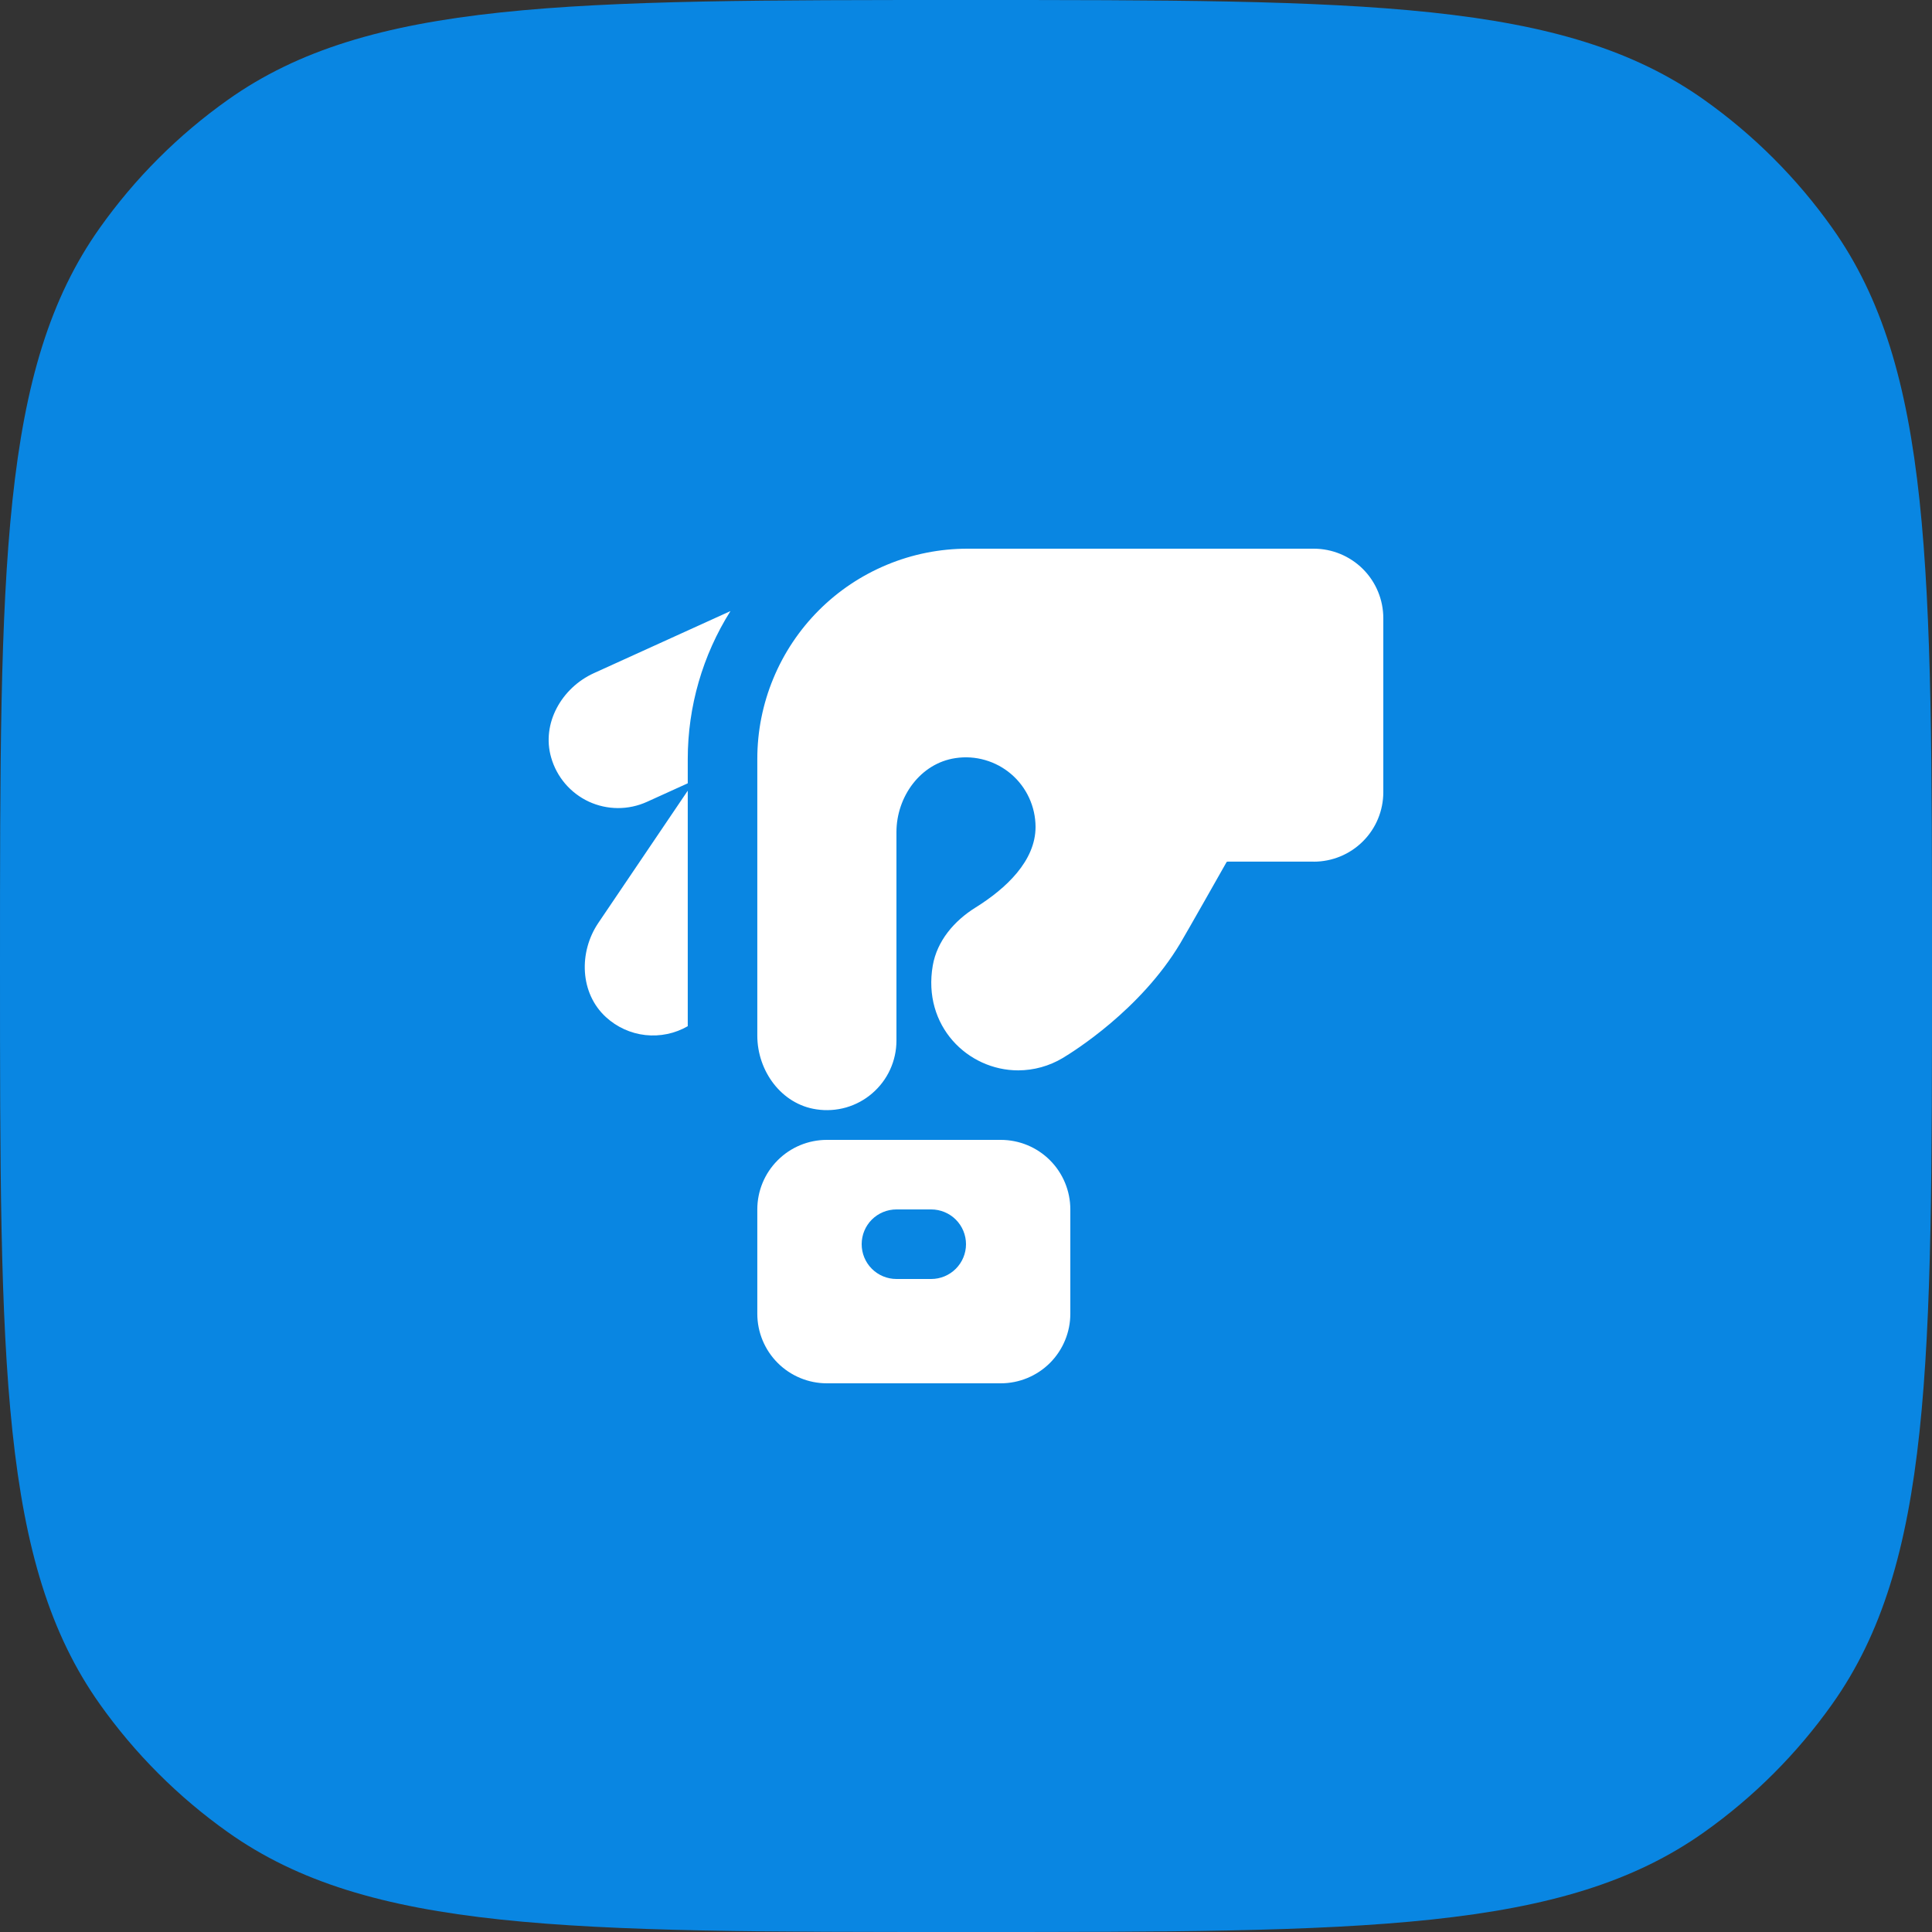
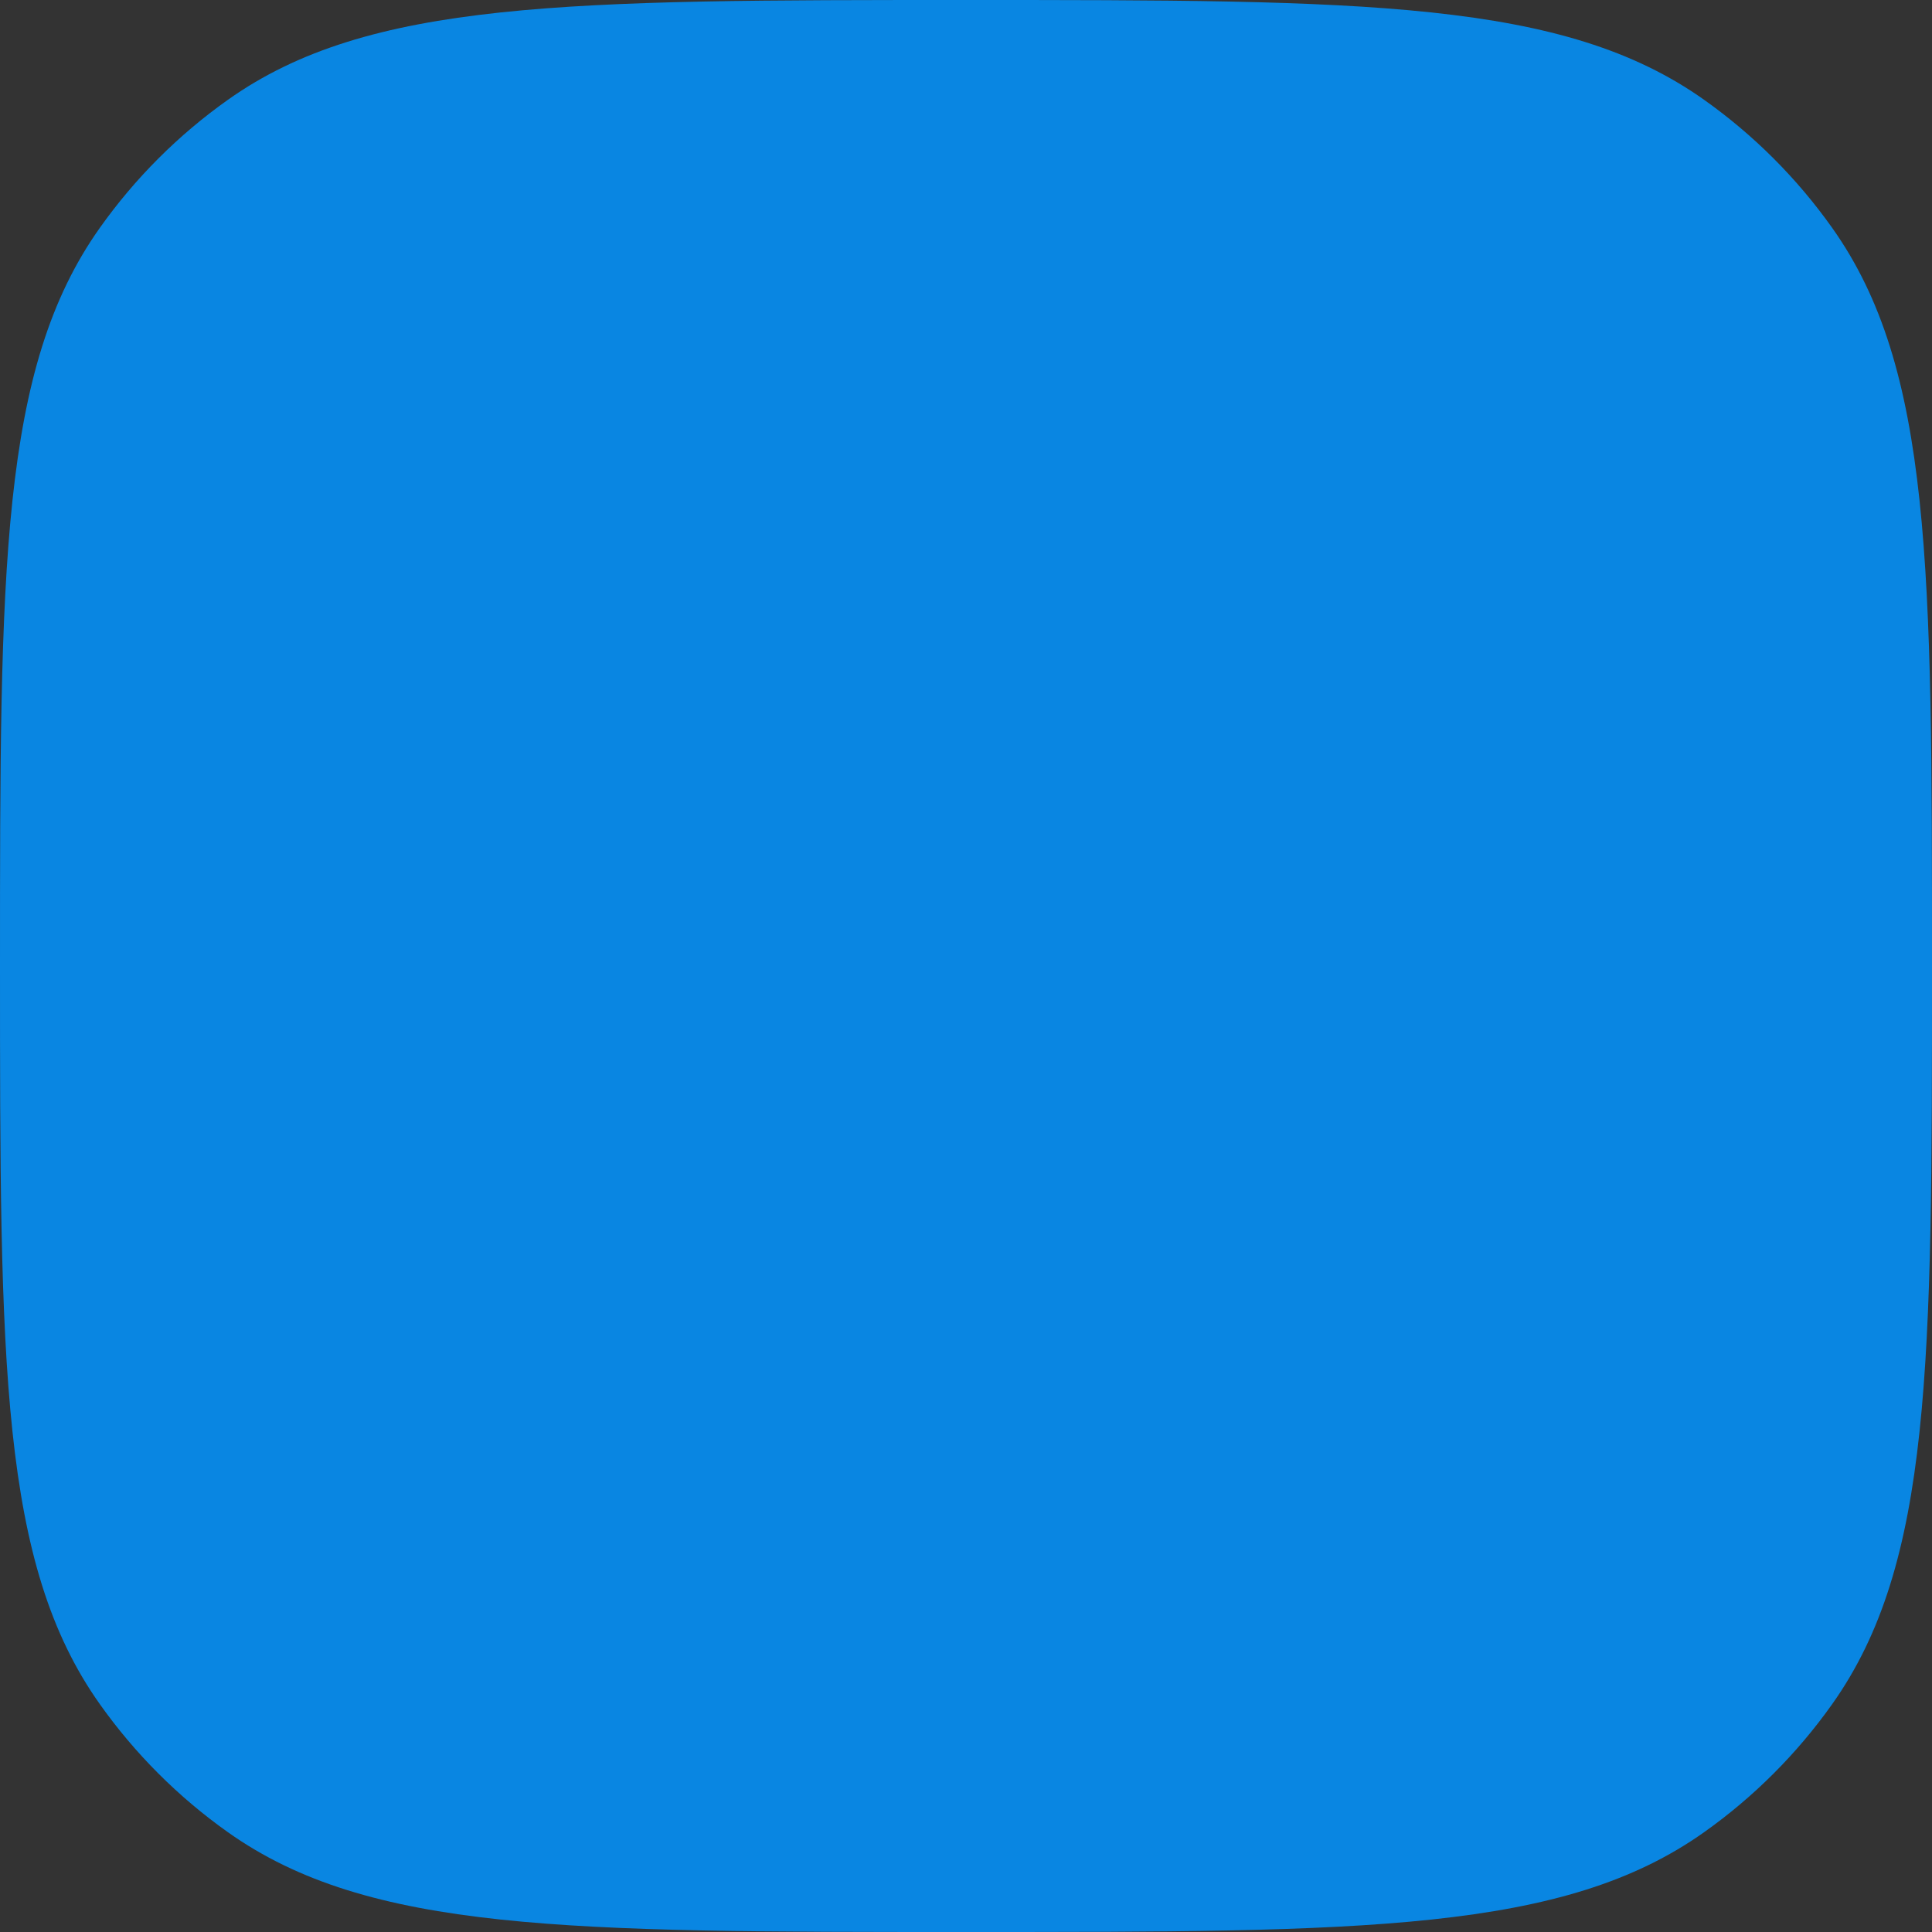
<svg xmlns="http://www.w3.org/2000/svg" width="50" height="50" viewBox="0 0 50 50" fill="none">
  <rect x="0" y="0" width="50" height="50" fill="#333333" stroke="none" />
  <path d="M0 25C0 14.692 0 9.538 2.582 5.899C3.493 4.614 4.614 3.493 5.899 2.582C9.538 0 14.692 0 25 0V0C35.308 0 40.462 0 44.101 2.582C45.386 3.493 46.507 4.614 47.418 5.899C50 9.538 50 14.692 50 25V25C50 35.308 50 40.462 47.418 44.101C46.507 45.386 45.386 46.507 44.101 47.418C40.462 50 35.308 50 25 50V50C14.692 50 9.538 50 5.899 47.418C4.614 46.507 3.493 45.386 2.582 44.101C0 40.462 0 35.308 0 25V25Z" fill="#0986E2" />
-   <path d="M25.9 29.5H21.399C20.922 29.5 20.464 29.689 20.127 30.027C19.789 30.364 19.599 30.822 19.599 31.3V34C19.599 34.477 19.789 34.935 20.127 35.273C20.464 35.61 20.922 35.8 21.399 35.8H25.9C26.377 35.8 26.835 35.61 27.173 35.273C27.51 34.935 27.7 34.477 27.7 34V31.3C27.7 30.822 27.51 30.364 27.173 30.027C26.835 29.689 26.377 29.5 25.9 29.5ZM24.1 33.1H23.2C22.961 33.1 22.732 33.005 22.563 32.836C22.394 32.667 22.3 32.438 22.3 32.2C22.3 31.961 22.394 31.732 22.563 31.563C22.732 31.395 22.961 31.3 23.2 31.3H24.1C24.338 31.3 24.567 31.395 24.736 31.563C24.905 31.732 25 31.961 25 32.2C25 32.438 24.905 32.667 24.736 32.836C24.567 33.005 24.338 33.1 24.1 33.1ZM34 22.299H31.774C31.759 22.299 31.747 22.303 31.74 22.317C31.636 22.501 30.718 24.123 30.541 24.42C29.513 26.138 27.773 27.22 27.502 27.382C27.154 27.59 26.756 27.7 26.351 27.701C25.044 27.701 23.87 26.549 24.14 24.988C24.251 24.349 24.697 23.828 25.248 23.486C26.04 22.992 26.8 22.279 26.8 21.4C26.799 21.141 26.743 20.885 26.634 20.649C26.526 20.414 26.368 20.204 26.171 20.035C25.974 19.866 25.744 19.742 25.494 19.67C25.245 19.598 24.983 19.581 24.727 19.62C23.821 19.754 23.2 20.619 23.2 21.535V26.93C23.2 27.189 23.144 27.446 23.036 27.681C22.928 27.917 22.77 28.126 22.573 28.295C22.377 28.465 22.146 28.589 21.897 28.661C21.648 28.732 21.386 28.749 21.13 28.71C20.223 28.578 19.599 27.717 19.599 26.801V19.64C19.599 18.925 19.74 18.218 20.014 17.558C20.287 16.898 20.688 16.298 21.193 15.793C21.699 15.287 22.299 14.887 22.959 14.614C23.619 14.34 24.327 14.2 25.041 14.2H34C34.477 14.2 34.935 14.39 35.273 14.727C35.611 15.065 35.8 15.523 35.8 16V20.5C35.8 20.978 35.611 21.436 35.273 21.773C34.935 22.111 34.477 22.3 34 22.3V22.299ZM17.799 26.558C17.468 26.749 17.083 26.829 16.702 26.787C16.322 26.745 15.964 26.582 15.682 26.323C15.006 25.705 14.972 24.642 15.486 23.883L17.799 20.463V26.557V26.558ZM17.799 20.272L16.742 20.752C16.506 20.859 16.249 20.914 15.99 20.913C15.731 20.912 15.475 20.855 15.24 20.747C15.005 20.638 14.796 20.479 14.627 20.282C14.459 20.085 14.335 19.854 14.264 19.605C14.008 18.724 14.536 17.8 15.37 17.421L18.904 15.815C18.183 16.96 17.8 18.287 17.799 19.641V20.272Z" fill="white" />
</svg>